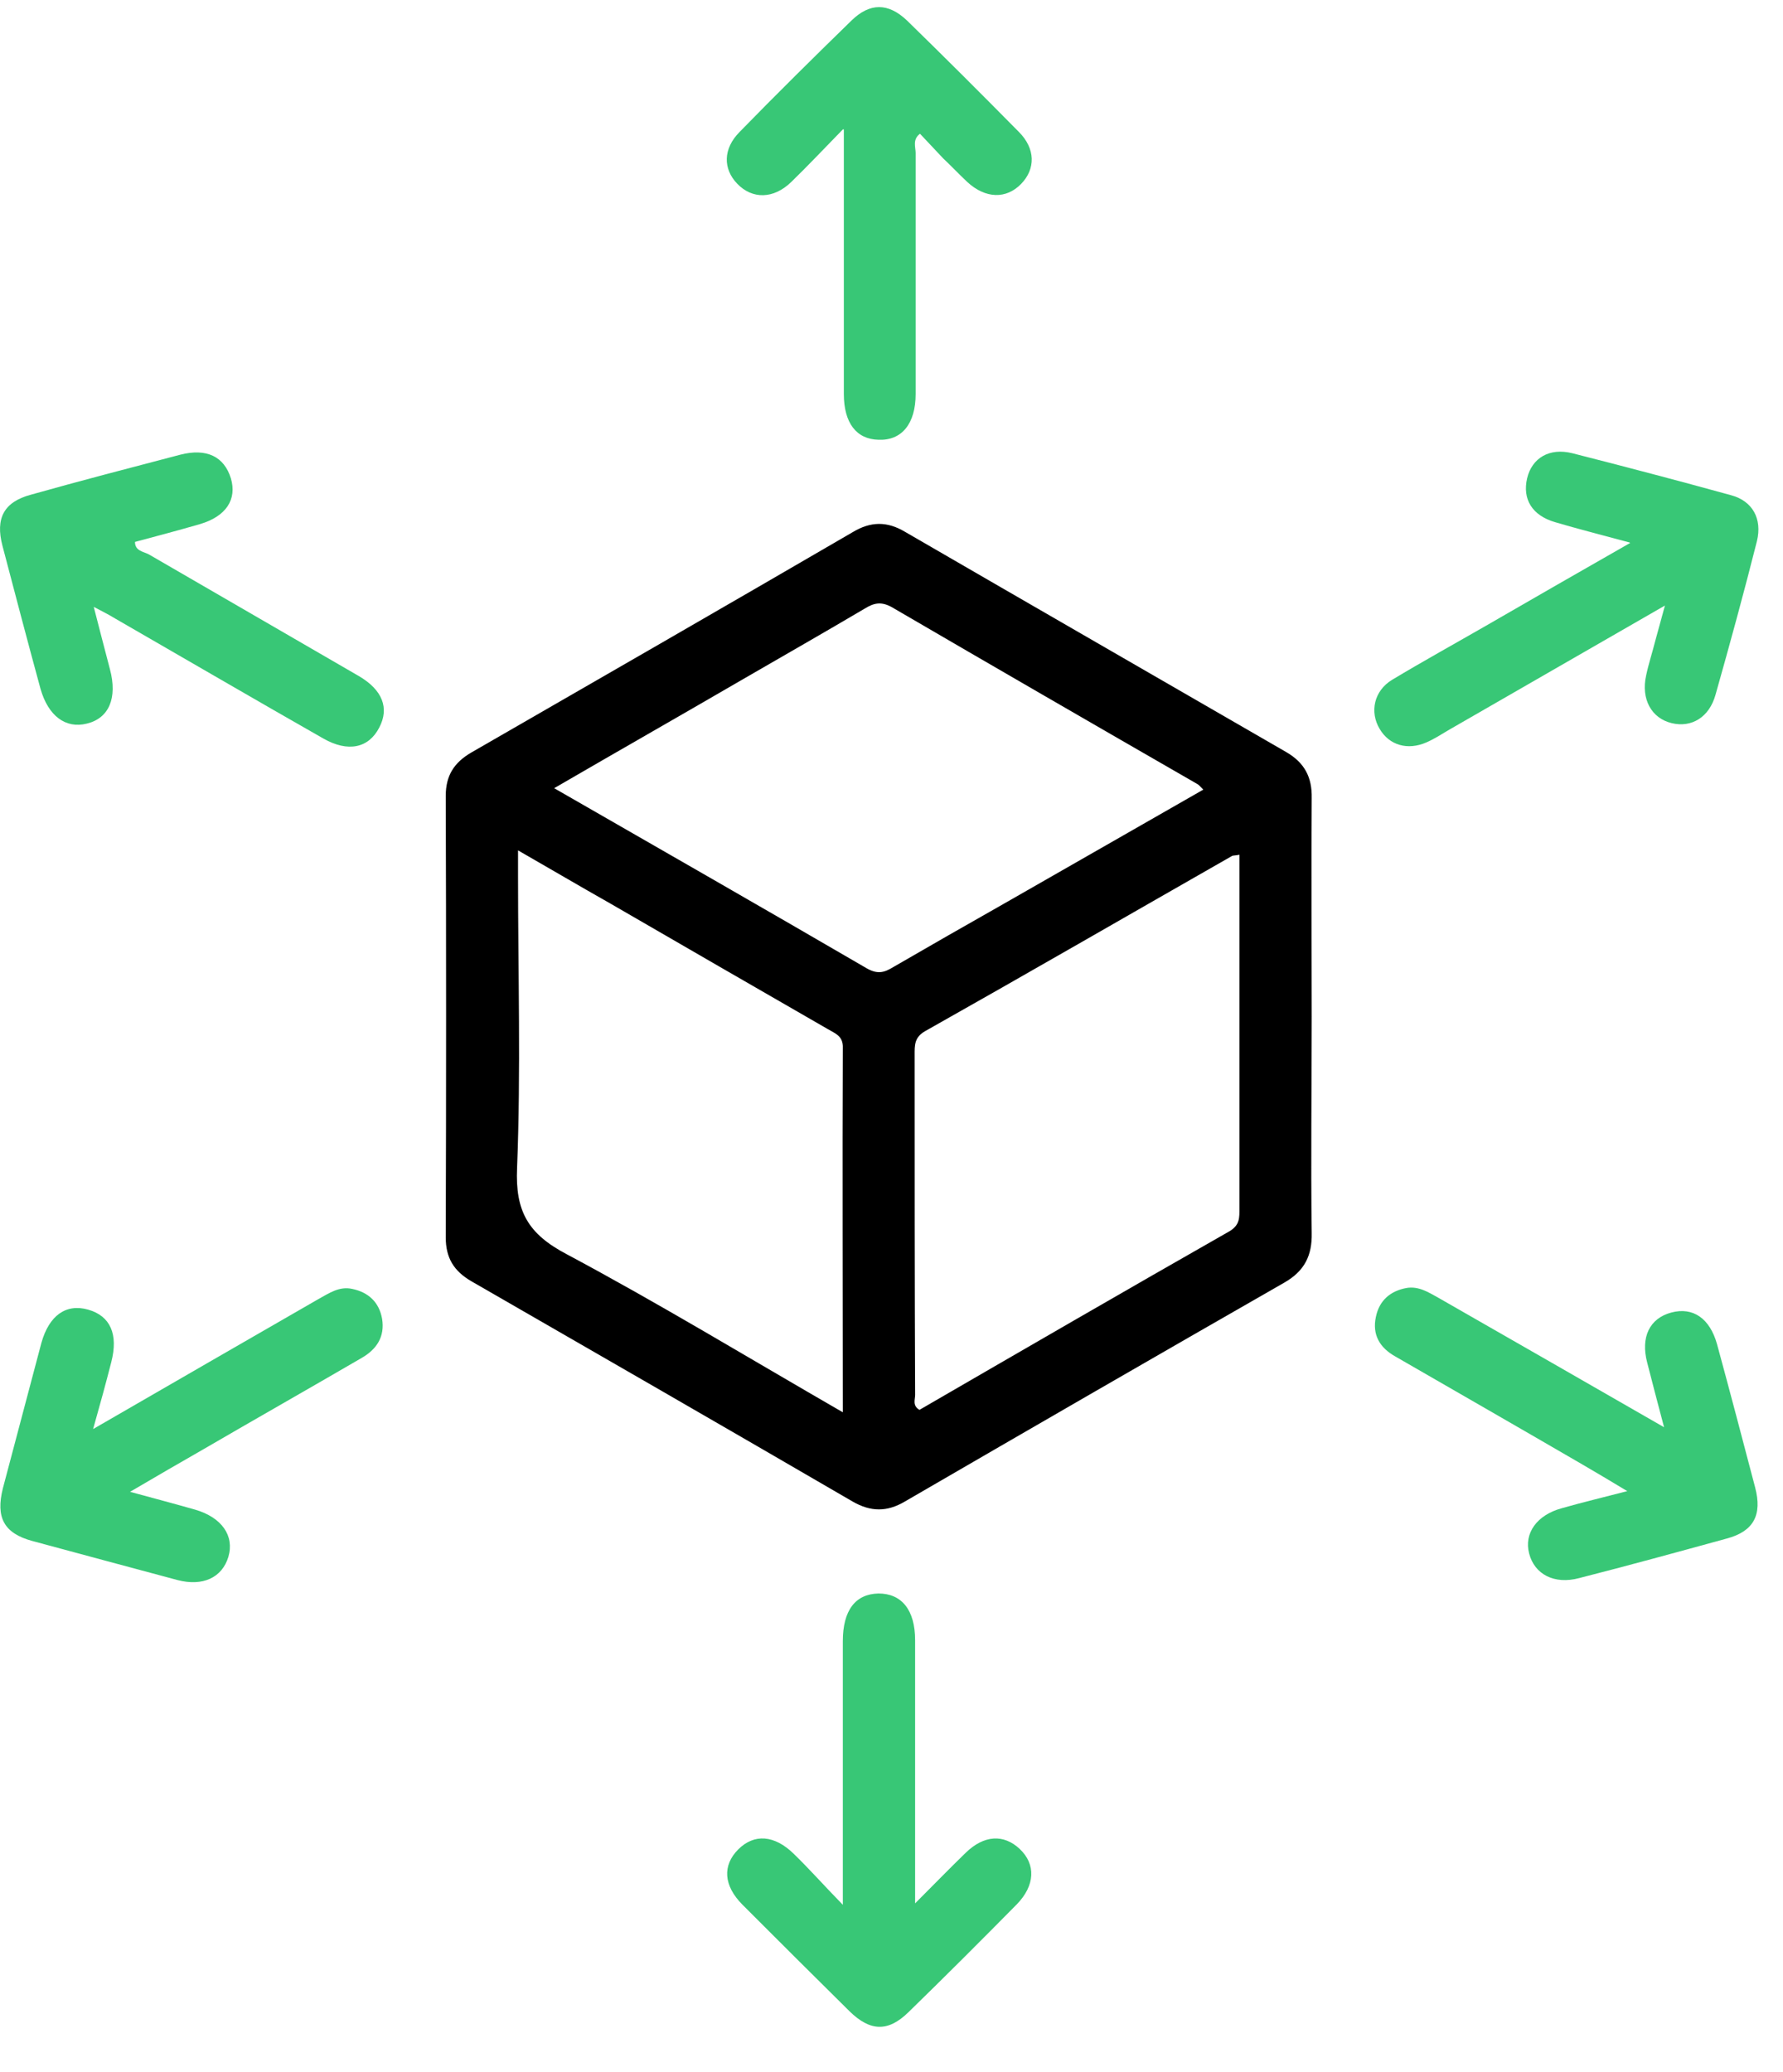
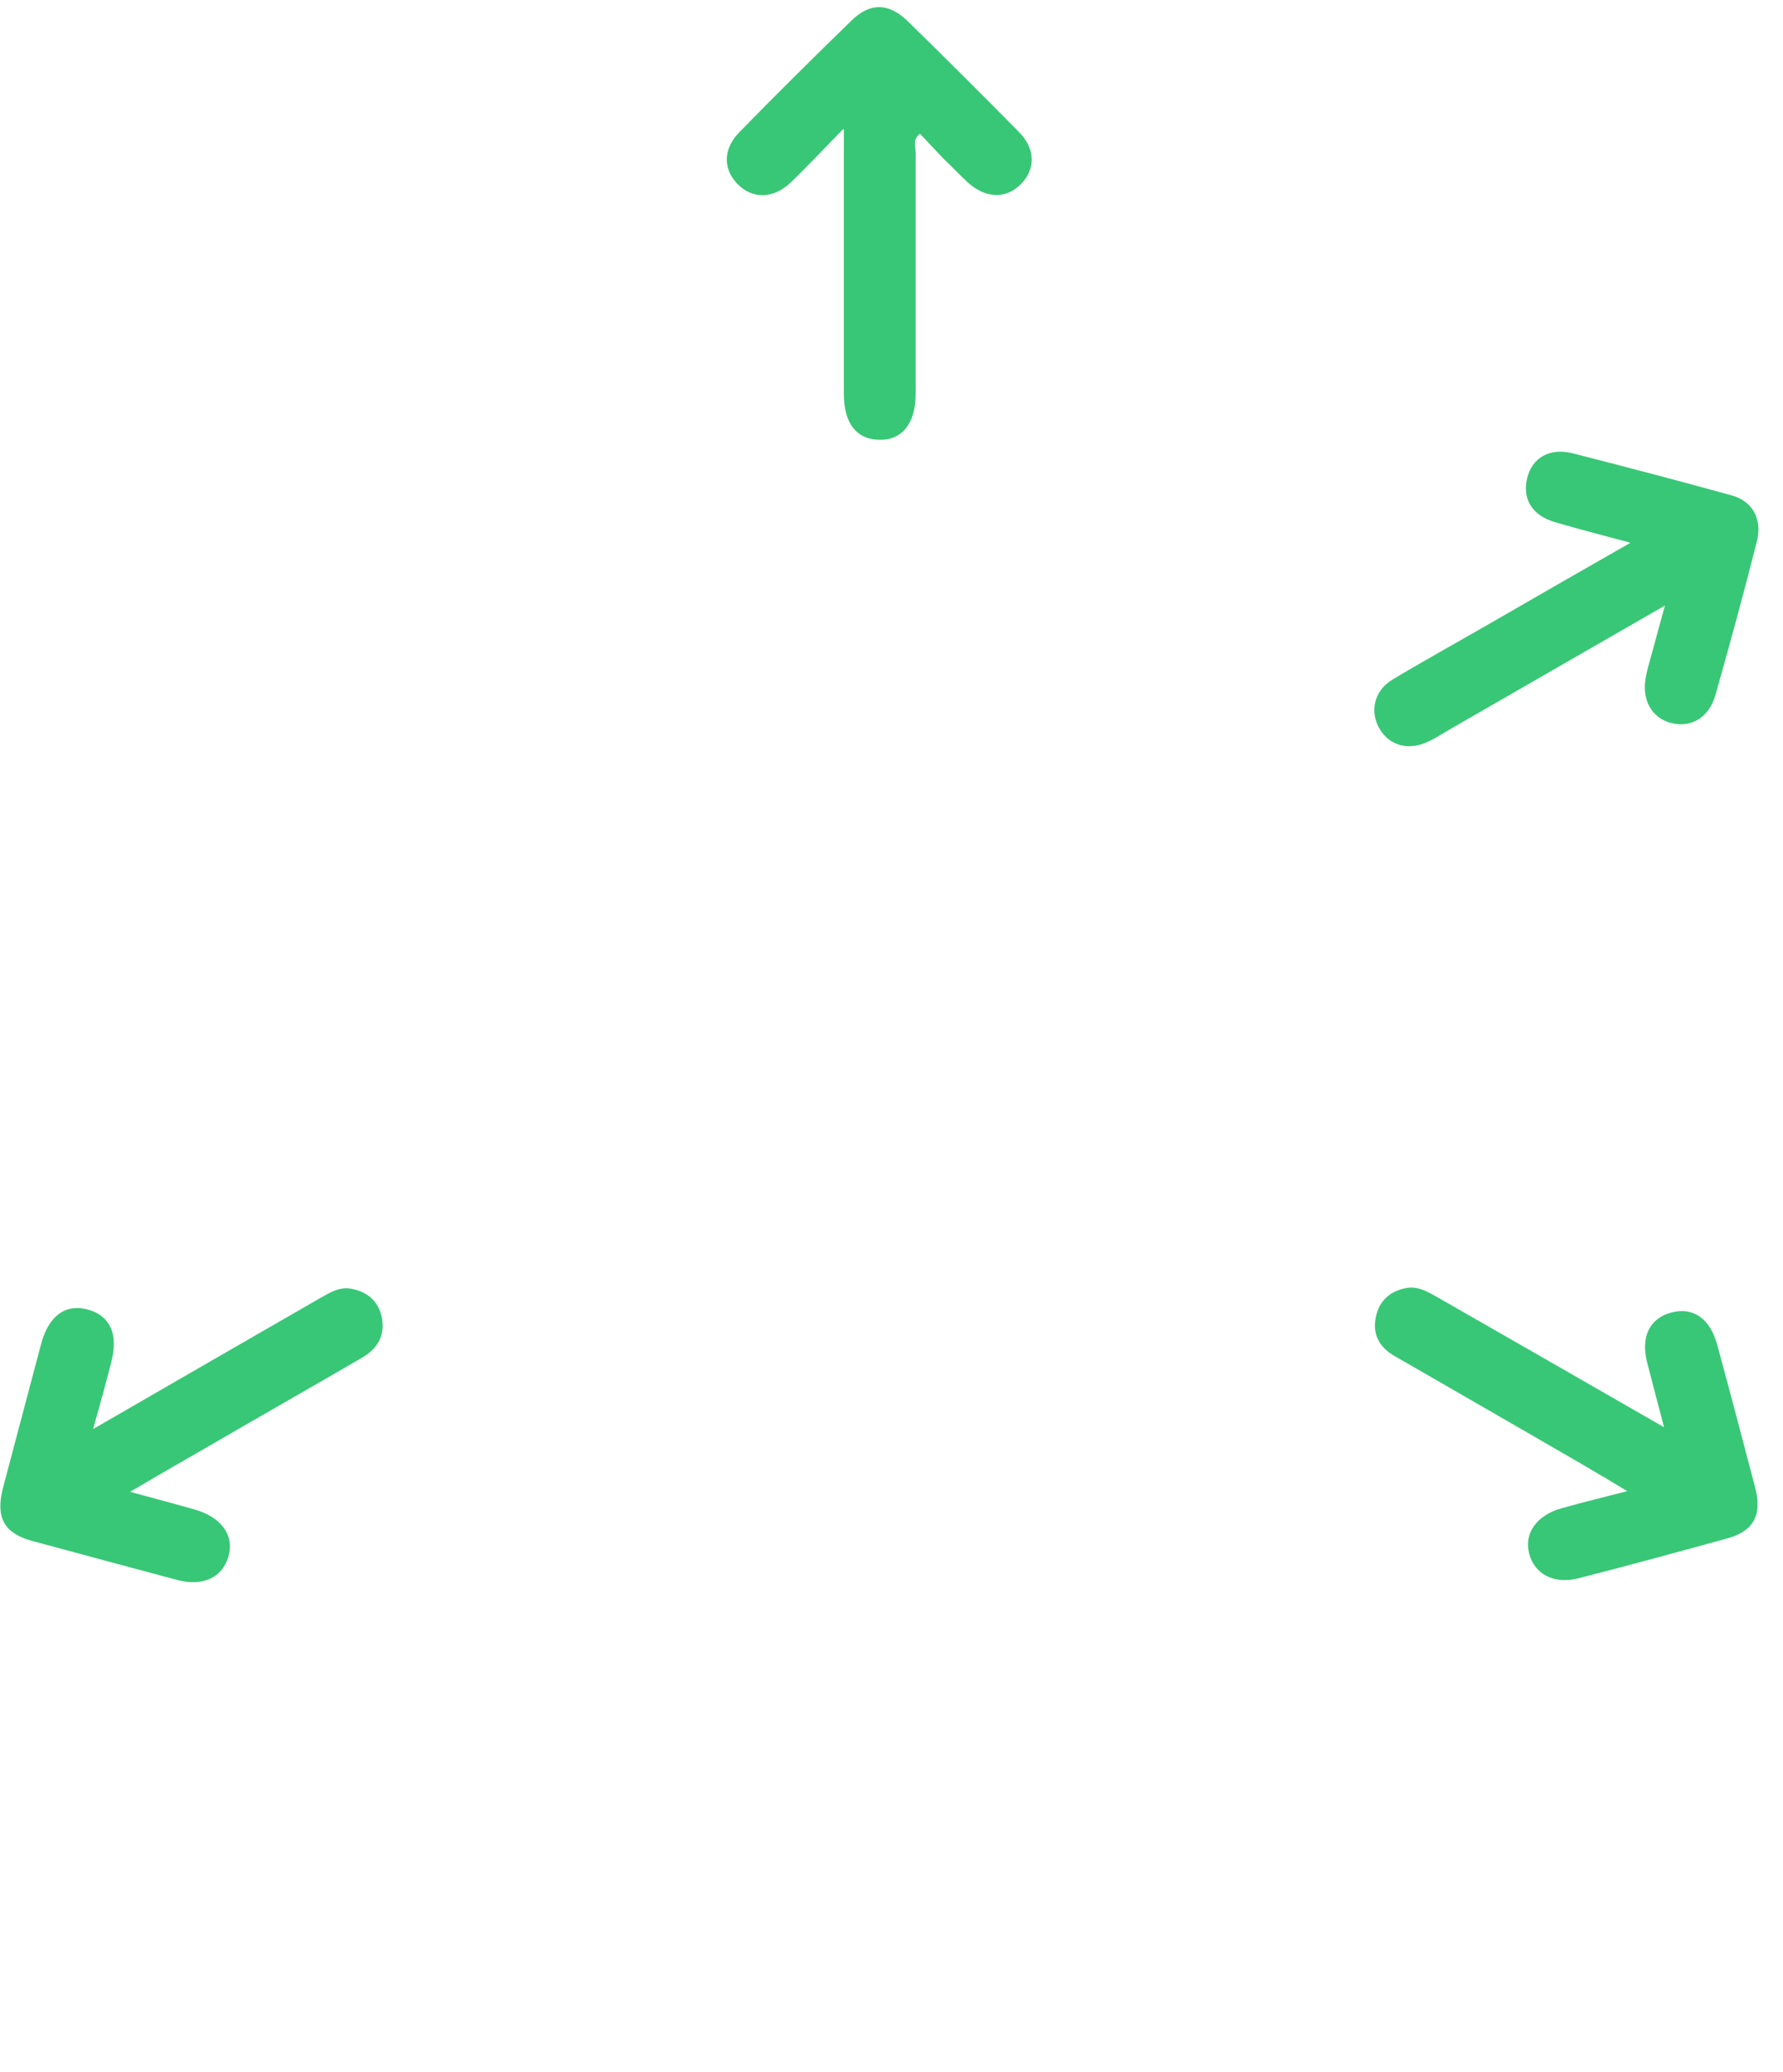
<svg xmlns="http://www.w3.org/2000/svg" width="37" height="43" viewBox="0 0 37 43" fill="none">
-   <path d="M27.22 16.565C27.23 16.125 27.07 15.825 26.69 15.605C24.06 14.085 21.42 12.565 18.78 11.035C18.41 10.815 18.07 10.815 17.69 11.045C15.06 12.575 12.42 14.095 9.78 15.615C9.42 15.825 9.25 16.095 9.25 16.515C9.26 19.575 9.26 22.625 9.25 25.675C9.25 26.105 9.42 26.375 9.78 26.585C12.42 28.105 15.06 29.625 17.69 31.155C18.07 31.375 18.41 31.375 18.78 31.155C21.4 29.635 24.03 28.115 26.65 26.615C27.07 26.375 27.23 26.055 27.22 25.585C27.2 24.085 27.22 22.595 27.22 21.095C27.22 19.595 27.21 18.075 27.22 16.565ZM17.49 29.305C15.53 28.175 13.67 27.045 11.76 26.025C10.96 25.605 10.69 25.135 10.73 24.235C10.81 22.215 10.75 20.195 10.75 18.165V17.645C11.43 18.035 12.04 18.395 12.66 18.745C14.16 19.615 15.67 20.485 17.18 21.355C17.33 21.445 17.5 21.495 17.49 21.745C17.48 24.235 17.49 26.725 17.49 29.305ZM18.54 20.065C18.36 20.175 18.22 20.225 17.99 20.095C15.86 18.855 13.71 17.625 11.5 16.355C12.86 15.565 14.16 14.825 15.45 14.075C16.28 13.595 17.12 13.115 17.95 12.625C18.13 12.515 18.28 12.475 18.5 12.595C20.61 13.825 22.72 15.045 24.84 16.265C24.88 16.285 24.91 16.325 24.97 16.385C23.57 17.185 22.19 17.975 20.81 18.765C20.05 19.195 19.3 19.625 18.54 20.065ZM25.72 25.075C25.72 25.265 25.73 25.415 25.52 25.545C23.36 26.775 21.22 28.015 19.08 29.255C18.93 29.165 18.99 29.045 18.99 28.945C18.98 26.595 18.98 24.245 18.98 21.895C18.98 21.695 18.97 21.525 19.2 21.395C21.33 20.195 23.44 18.975 25.56 17.765C25.59 17.745 25.64 17.755 25.72 17.735V25.075Z" fill="black" />
  <path d="M17.491 2.685C17.071 3.115 16.751 3.455 16.421 3.775C16.051 4.135 15.611 4.135 15.301 3.815C15.001 3.505 15.001 3.085 15.351 2.735C16.111 1.955 16.891 1.185 17.671 0.425C18.051 0.055 18.431 0.055 18.821 0.425C19.601 1.185 20.371 1.955 21.141 2.735C21.491 3.085 21.491 3.505 21.191 3.815C20.881 4.135 20.451 4.125 20.071 3.775C19.901 3.615 19.741 3.445 19.571 3.285C19.411 3.115 19.251 2.945 19.091 2.775C18.931 2.895 19.001 3.055 19.001 3.175C19.001 4.845 19.001 6.505 19.001 8.175C19.001 8.795 18.711 9.145 18.231 9.125C17.771 9.115 17.511 8.775 17.511 8.175C17.511 6.535 17.511 4.905 17.511 3.265C17.511 3.115 17.511 2.965 17.511 2.685H17.491Z" fill="#38C776" />
-   <path d="M17.49 39.535C17.49 37.915 17.49 36.455 17.49 34.995C17.49 34.685 17.49 34.375 17.49 34.055C17.49 33.415 17.75 33.075 18.23 33.065C18.71 33.065 18.99 33.405 18.99 34.035C18.99 35.625 18.99 37.215 18.99 38.805C18.99 39.005 18.99 39.195 18.99 39.495C19.39 39.095 19.71 38.765 20.04 38.445C20.42 38.075 20.83 38.055 21.16 38.365C21.5 38.685 21.48 39.125 21.1 39.515C20.36 40.265 19.61 41.015 18.85 41.755C18.43 42.165 18.06 42.155 17.63 41.735C16.89 41.005 16.15 40.265 15.41 39.525C15.01 39.125 14.99 38.705 15.32 38.375C15.65 38.045 16.07 38.075 16.47 38.465C16.79 38.775 17.09 39.115 17.5 39.535H17.49Z" fill="#38C776" />
-   <path d="M1.941 12.575C2.061 13.045 2.171 13.465 2.281 13.885C2.441 14.485 2.261 14.905 1.801 15.015C1.361 15.125 1.001 14.855 0.841 14.295C0.571 13.305 0.311 12.315 0.051 11.325C-0.099 10.755 0.081 10.415 0.641 10.265C1.671 9.975 2.711 9.705 3.741 9.435C4.291 9.295 4.651 9.475 4.791 9.925C4.921 10.365 4.691 10.715 4.151 10.875C3.701 11.005 3.251 11.125 2.801 11.245C2.801 11.435 2.981 11.445 3.091 11.505C4.541 12.345 5.991 13.185 7.441 14.025C7.941 14.315 8.081 14.695 7.871 15.095C7.651 15.525 7.221 15.615 6.711 15.325C5.271 14.505 3.831 13.665 2.391 12.835C2.261 12.755 2.121 12.685 1.931 12.585L1.941 12.575Z" fill="#38C776" />
  <path d="M1.929 29.655C3.539 28.725 5.079 27.835 6.609 26.955C6.829 26.835 7.039 26.685 7.309 26.745C7.649 26.815 7.869 27.025 7.929 27.365C7.989 27.735 7.819 27.995 7.509 28.175C6.409 28.815 5.299 29.445 4.199 30.085C3.729 30.355 3.259 30.625 2.699 30.955C3.209 31.095 3.629 31.205 4.049 31.325C4.599 31.485 4.869 31.865 4.739 32.305C4.609 32.735 4.209 32.925 3.679 32.785C2.669 32.515 1.669 32.245 0.669 31.975C0.079 31.815 -0.091 31.485 0.059 30.885C0.329 29.875 0.589 28.875 0.859 27.865C1.019 27.295 1.369 27.045 1.829 27.175C2.289 27.305 2.459 27.685 2.309 28.265C2.199 28.695 2.079 29.135 1.929 29.665V29.655Z" fill="#38C776" />
  <path d="M33.81 11.255C33.22 11.095 32.74 10.975 32.27 10.835C31.79 10.695 31.59 10.355 31.69 9.925C31.79 9.505 32.15 9.285 32.63 9.405C33.73 9.685 34.83 9.975 35.92 10.275C36.37 10.395 36.57 10.765 36.46 11.225C36.19 12.295 35.9 13.355 35.6 14.415C35.47 14.885 35.1 15.105 34.69 15.005C34.27 14.905 34.05 14.505 34.16 14.015C34.21 13.775 34.29 13.535 34.35 13.295C34.41 13.075 34.47 12.855 34.55 12.565C33 13.455 31.53 14.305 30.05 15.155C29.9 15.245 29.76 15.335 29.6 15.405C29.21 15.575 28.83 15.465 28.63 15.125C28.42 14.775 28.51 14.335 28.89 14.105C29.54 13.715 30.21 13.345 30.87 12.965C31.82 12.415 32.78 11.865 33.83 11.265L33.81 11.255Z" fill="#38C776" />
  <path d="M33.792 30.955C33.412 30.725 33.122 30.555 32.832 30.385C31.542 29.635 30.252 28.895 28.952 28.145C28.632 27.965 28.472 27.695 28.552 27.325C28.622 26.985 28.852 26.785 29.192 26.725C29.442 26.685 29.642 26.815 29.842 26.925C31.382 27.805 32.912 28.685 34.532 29.615C34.402 29.125 34.292 28.705 34.182 28.275C34.042 27.745 34.232 27.355 34.682 27.235C35.132 27.115 35.482 27.355 35.632 27.895C35.902 28.885 36.162 29.875 36.422 30.865C36.572 31.435 36.392 31.775 35.832 31.925C34.812 32.205 33.792 32.485 32.772 32.745C32.252 32.885 31.842 32.665 31.732 32.235C31.622 31.815 31.892 31.435 32.412 31.295C32.832 31.175 33.252 31.075 33.792 30.935V30.955Z" fill="#38C776" />
</svg>